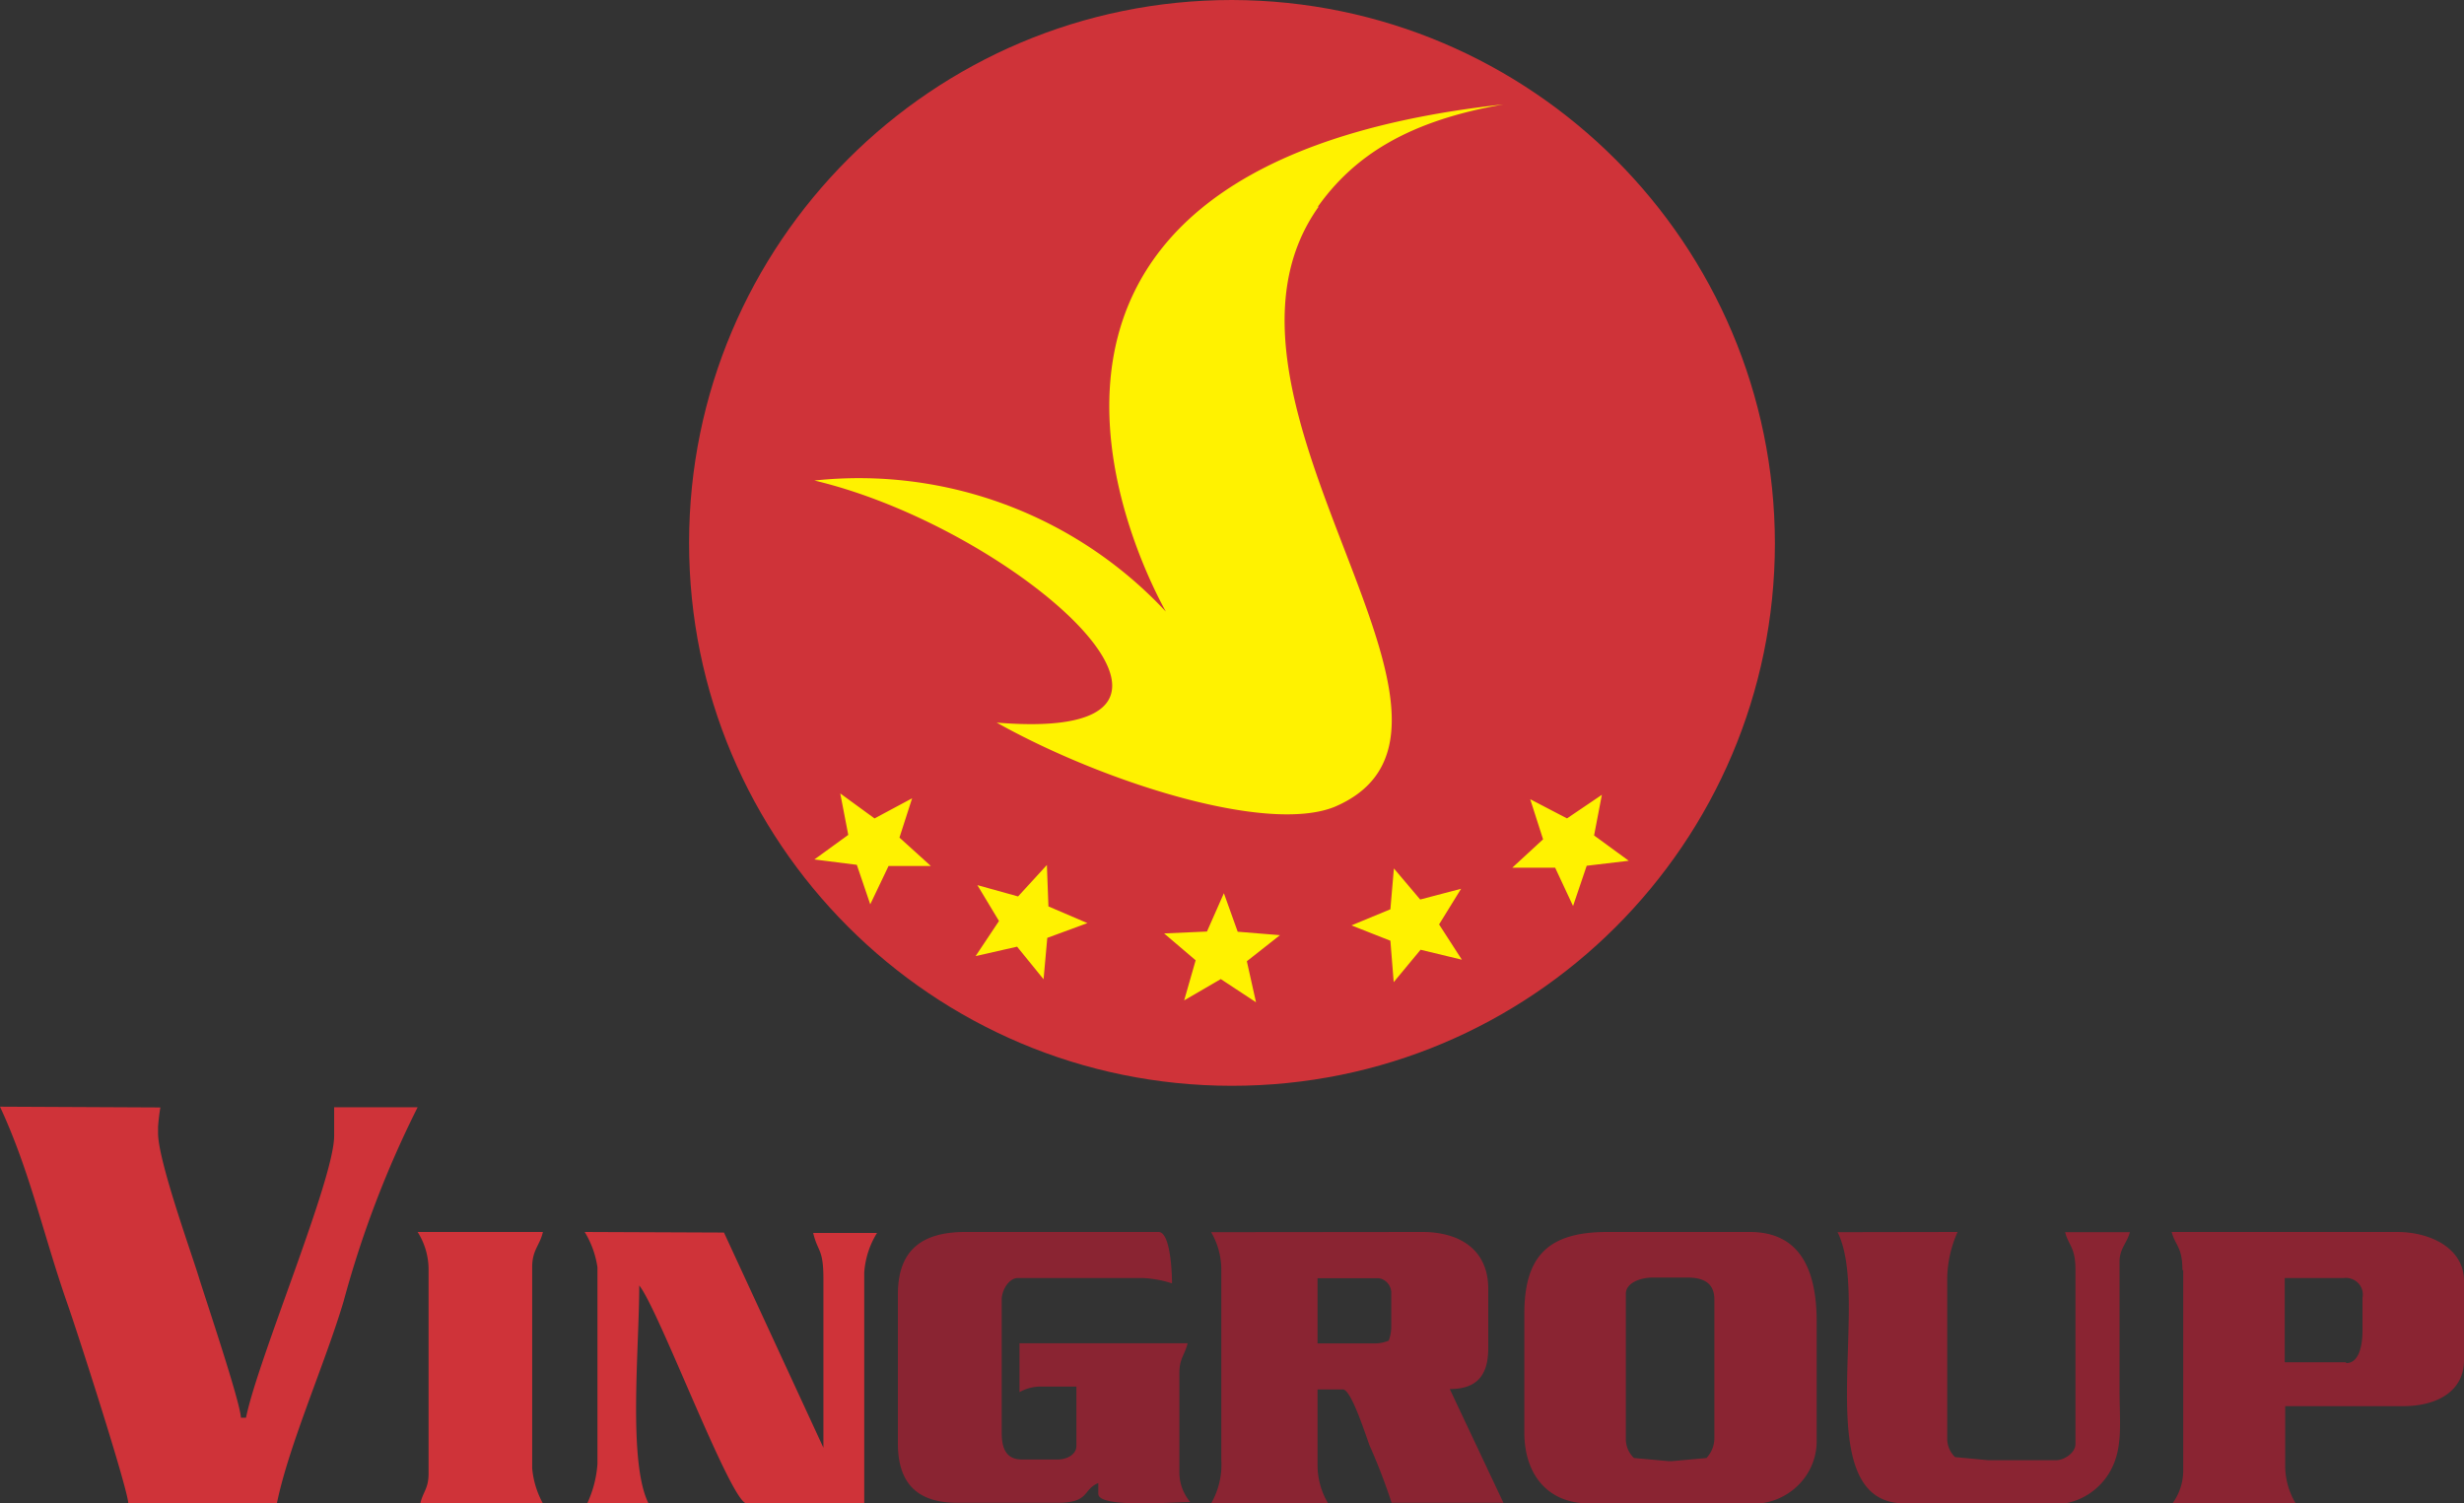
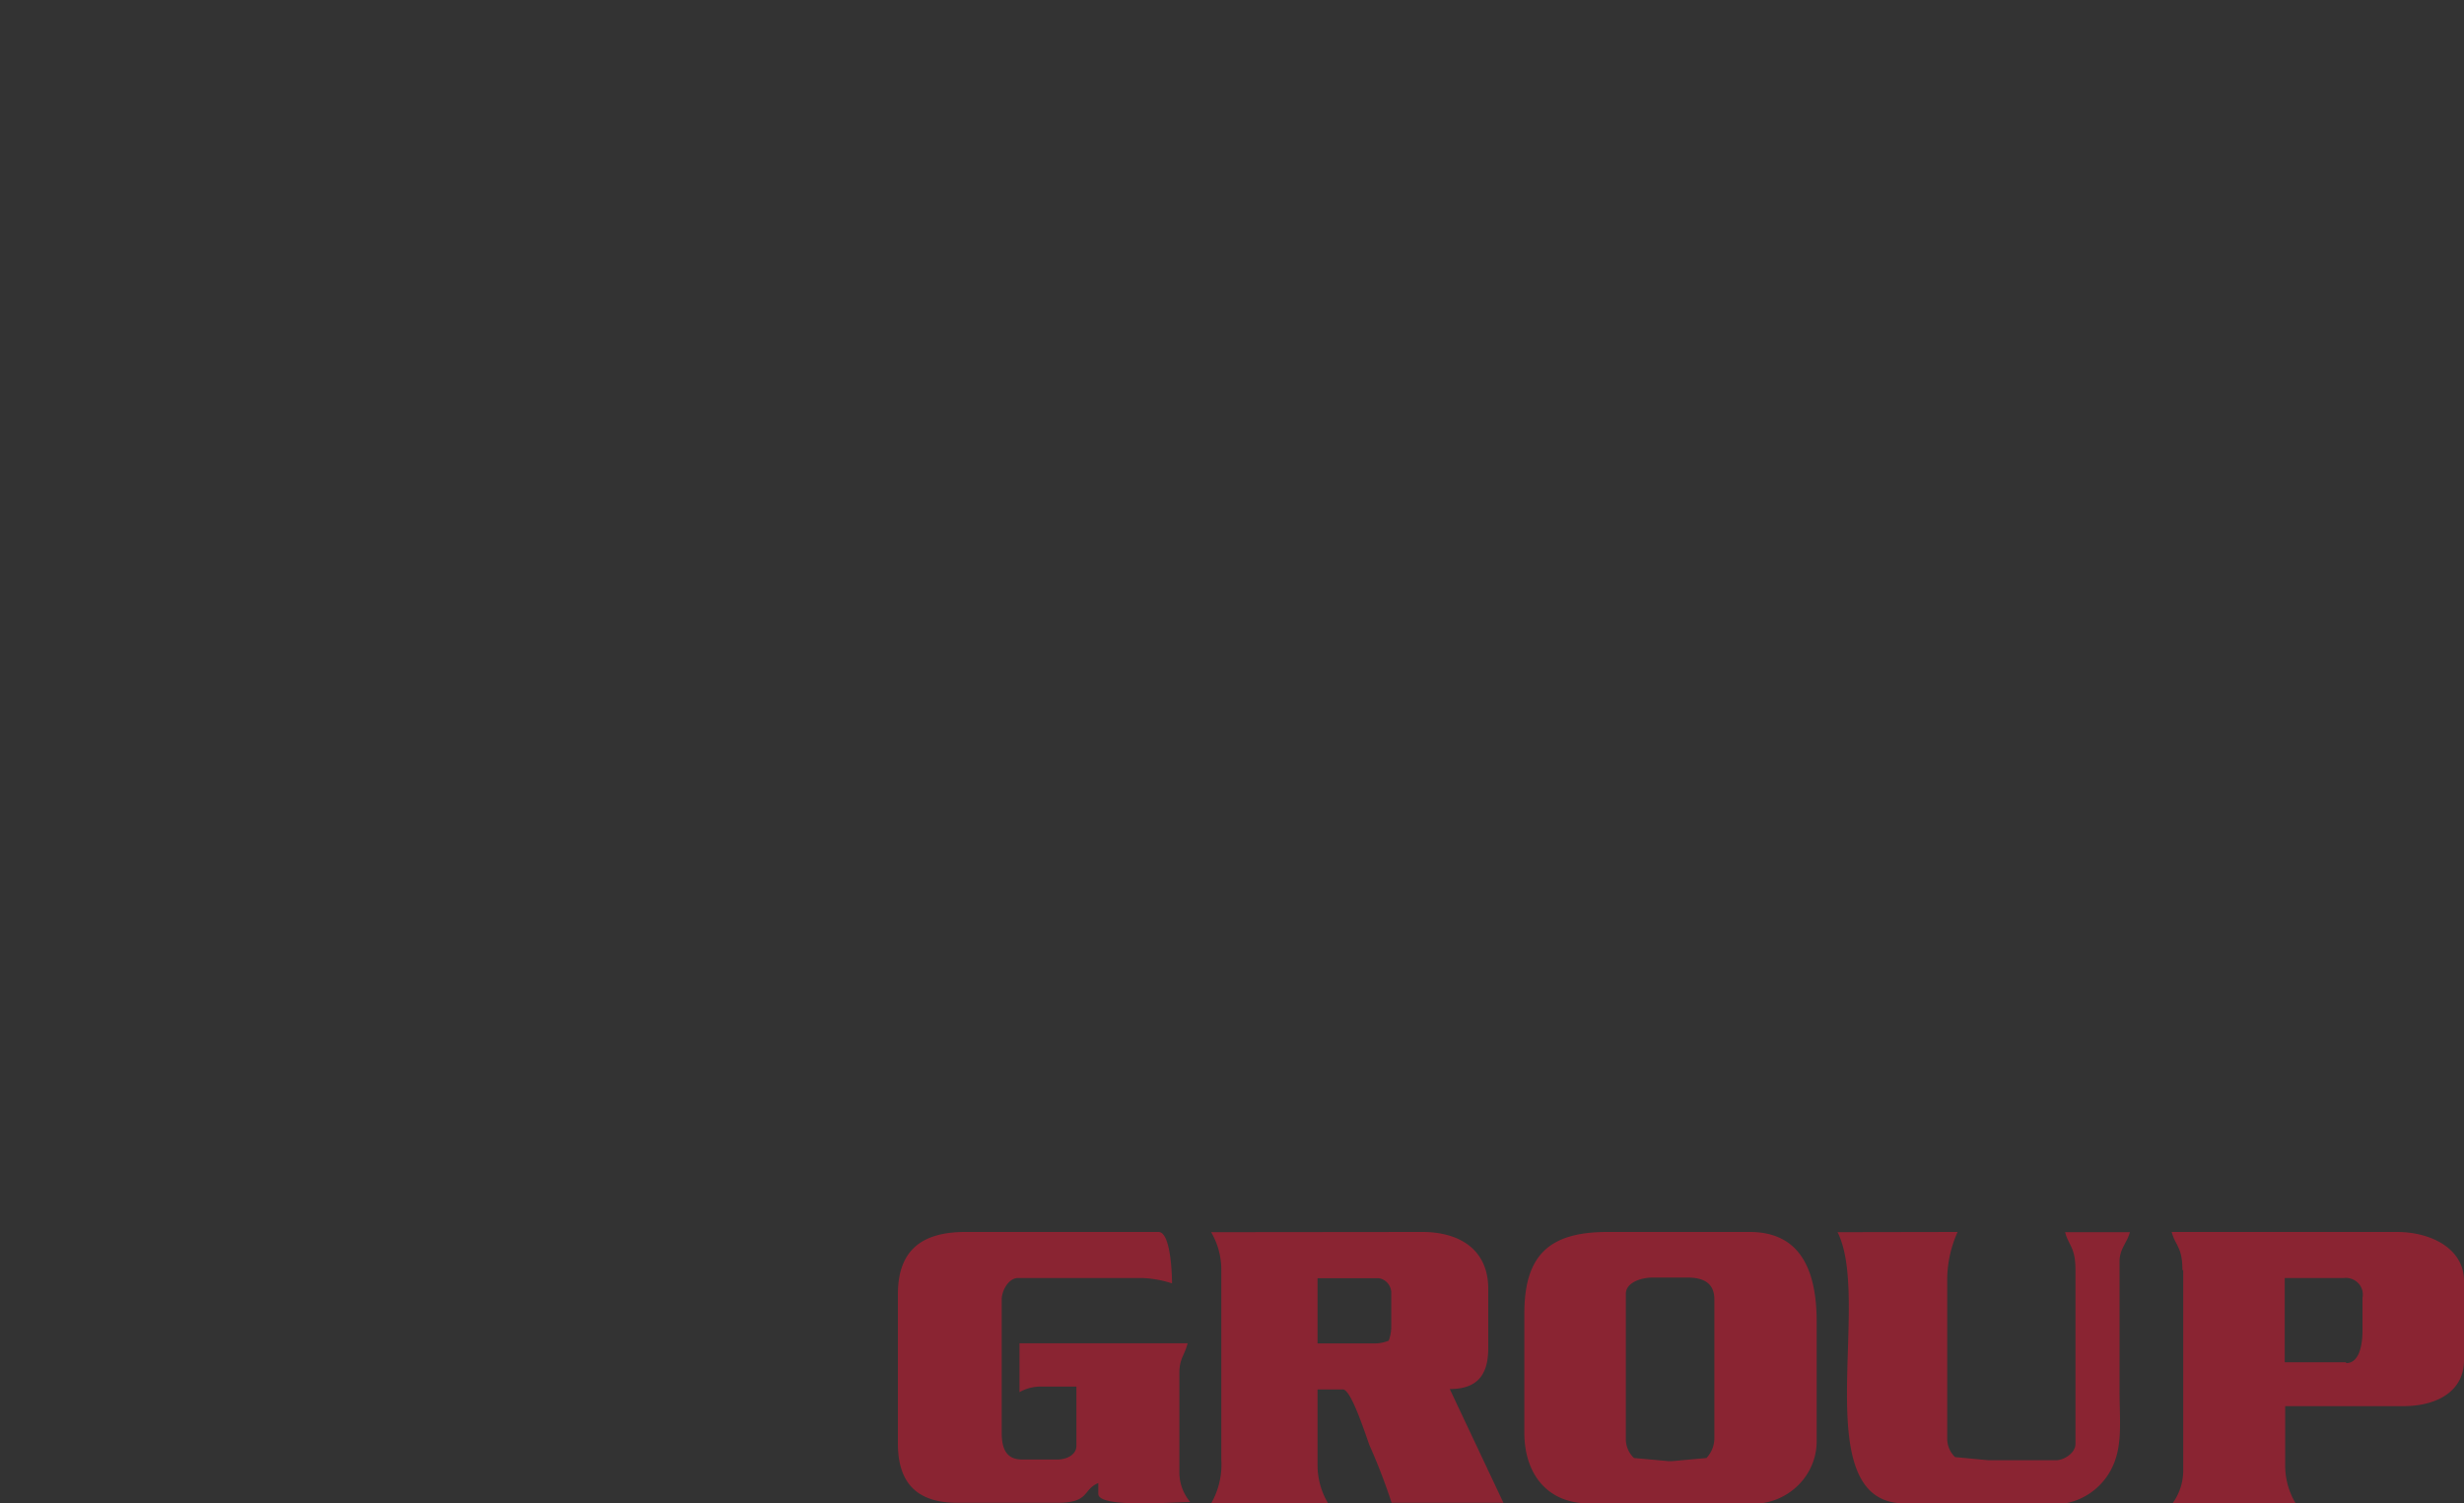
<svg xmlns="http://www.w3.org/2000/svg" width="118" height="72" viewBox="0 0 118 72">
  <rect x="0" y="0" width="118" height="72" fill="#333333" stroke="none" />
  <g fill="none" fill-rule="evenodd">
-     <path fill="#CF3339" d="M59 0C44.644 0 33.005 11.635 33 25.99c-.005 14.356 11.625 26 25.981 26.01C73.337 52.01 84.984 40.384 85 26.028 84.98 11.673 73.355.036 59 0" />
-     <path fill="#FFF200" d="M63.11 9.9C64.822 7.497 67.381 5.798 72 5 43.487 8.114 55.707 29.004 55.83 29.289A20.092 20.092 0 0 0 39 23.013c9.708 2.297 21.373 12.638 8.73 11.593 5.089 2.849 12.934 5.346 16.18 4.036 8.927-3.798-7.385-19.437-.762-28.742M50.135 41.425l.074 1.984 1.866.799-1.921.707-.178 1.983-1.268-1.561-1.986.45 1.119-1.68-1.035-1.718 1.949.542 1.38-1.506zm23.146-3.15l.616 1.92-1.474 1.359h2.052l.858 1.836.653-1.928L78 41.223l-1.66-1.212.373-1.947-1.67 1.13-1.762-.919zm-6.528 3.315l-.168 1.956-1.865.772 1.865.734.159 1.984 1.287-1.552 1.977.477-1.091-1.69 1.054-1.707-1.959.514-1.259-1.488zm-8.141 1.185l-.811 1.837-2.052.091 1.51 1.286-.55 1.92 1.754-1.02L60.15 48l-.439-1.965 1.586-1.249-2.024-.165-.662-1.846zM40.24 38l.383 1.983L39 41.16l2.033.257.643 1.892.877-1.837h2.024l-1.502-1.359.606-1.882-1.8.964L40.242 38z" />
-     <path fill="#CF3339" d="M0 53c1.441 3.102 2.055 6.073 3.217 9.407.437 1.226 2.873 8.776 2.929 9.593h7.113c.567-2.786 2.324-6.742 3.198-9.686A49.403 49.403 0 0 1 20 53.028h-3.998v1.374c0 2.08-3.645 10.661-4.221 13.493h-.242c-.056-.835-1.683-5.646-2.027-6.76-.41-1.319-1.943-5.572-1.943-6.872v-.297c.022-.311.059-.621.111-.929L0 53z" />
    <path fill="#8A2432" d="M104.554 60.818v9.62A2.688 2.688 0 0 1 104.04 72h5.901a3.517 3.517 0 0 1-.505-1.818v-2.84h5.648c1.585 0 2.917-.682 2.917-2.207v-3.787c0-1.581-1.624-2.348-3.208-2.348H104c.175.663.515.71.515 1.827m7.817 4.413h-2.917v-4.034h2.82a.83.83 0 0 1 .702.247c.179.188.254.449.202.7v1.562c0 .672-.146 1.562-.768 1.562M43 61.983v7.148c0 1.96.98 2.84 2.853 2.84h4.784c1.569 0 1.196-.634 1.961-.946v.52c0 .692 3.588.389 4.402.389a2.206 2.206 0 0 1-.52-1.43V65.76c0-.72.265-.87.393-1.43h-8.05v2.34a2.085 2.085 0 0 1 1.04-.266h1.686v2.84c0 .427-.47.654-.912.654h-1.686c-.765 0-.98-.52-.98-1.297v-6.353c0-.474.353-1.042.774-1.042h5.96c.485.02.964.106 1.422.256 0-.606-.088-2.462-.647-2.462h-9.245C44.167 59 43 59.852 43 61.983M88 59.01C89.67 62.346 86.462 72 91.216 72h7.68c1-.181 1.85-.843 2.279-1.773.487-1.053.328-2.228.328-3.698v-4.011-2.086c0-.636.356-.892.497-1.423h-3.104c.169.655.497.702.497 1.821v8.325c0 .418-.534.778-.938.778H95.23l-1.604-.152a1.23 1.23 0 0 1-.375-.891v-7.68a5.675 5.675 0 0 1 .497-2.21L88 59.01zM58 59.01c.322.548.49 1.176.488 1.816v9.092A3.73 3.73 0 0 1 58 72h5.604a3.57 3.57 0 0 1-.507-1.817v-3.642h1.216c.397 0 1.088 2.185 1.272 2.677.4.898.754 1.817 1.06 2.754H72l-2.571-5.45c1.3 0 1.843-.653 1.843-1.959v-2.838c0-1.892-1.383-2.725-3.161-2.725L58 59.01zm5.097 2.204h2.921c.328.043.581.315.609.653v1.684a2.005 2.005 0 0 1-.12.653c-.194.08-.4.125-.608.132h-2.802v-3.122zM73 68.61c0 1.985 1.108 3.39 3.092 3.39h8.215c1.547-.188 2.705-1.478 2.693-3v-5.698C87 60.804 86.203 59 83.792 59h-6.806C74.216 59 73 60.083 73 62.912v5.698zm4.861-6.647c0-.532.71-.779 1.283-.779h1.673c.768 0 1.283.266 1.283 1.045v6.647c0 .352-.135.69-.38.95l-1.671.151h-.127l-1.672-.152a1.249 1.249 0 0 1-.389-.892v-6.97z" />
-     <path fill="#CF3339" d="M20 59c.346.548.528 1.177.524 1.818v9.752c0 .72-.267.871-.395 1.43H26a4.265 4.265 0 0 1-.514-1.685v-9.63c0-.833.366-1.032.514-1.685h-6zM28 59c.315.514.523 1.09.612 1.69v9.412A5.3 5.3 0 0 1 28.12 72h2.938c-.992-1.974-.445-7.41-.445-10.438.926 1.13 4.4 10.438 5.142 10.438h5.633V60.945A4.138 4.138 0 0 1 42 59.047h-3.058c.232.95.491.74.491 2.211v8.076l-4.762-10.306L28 59z" />
  </g>
</svg>